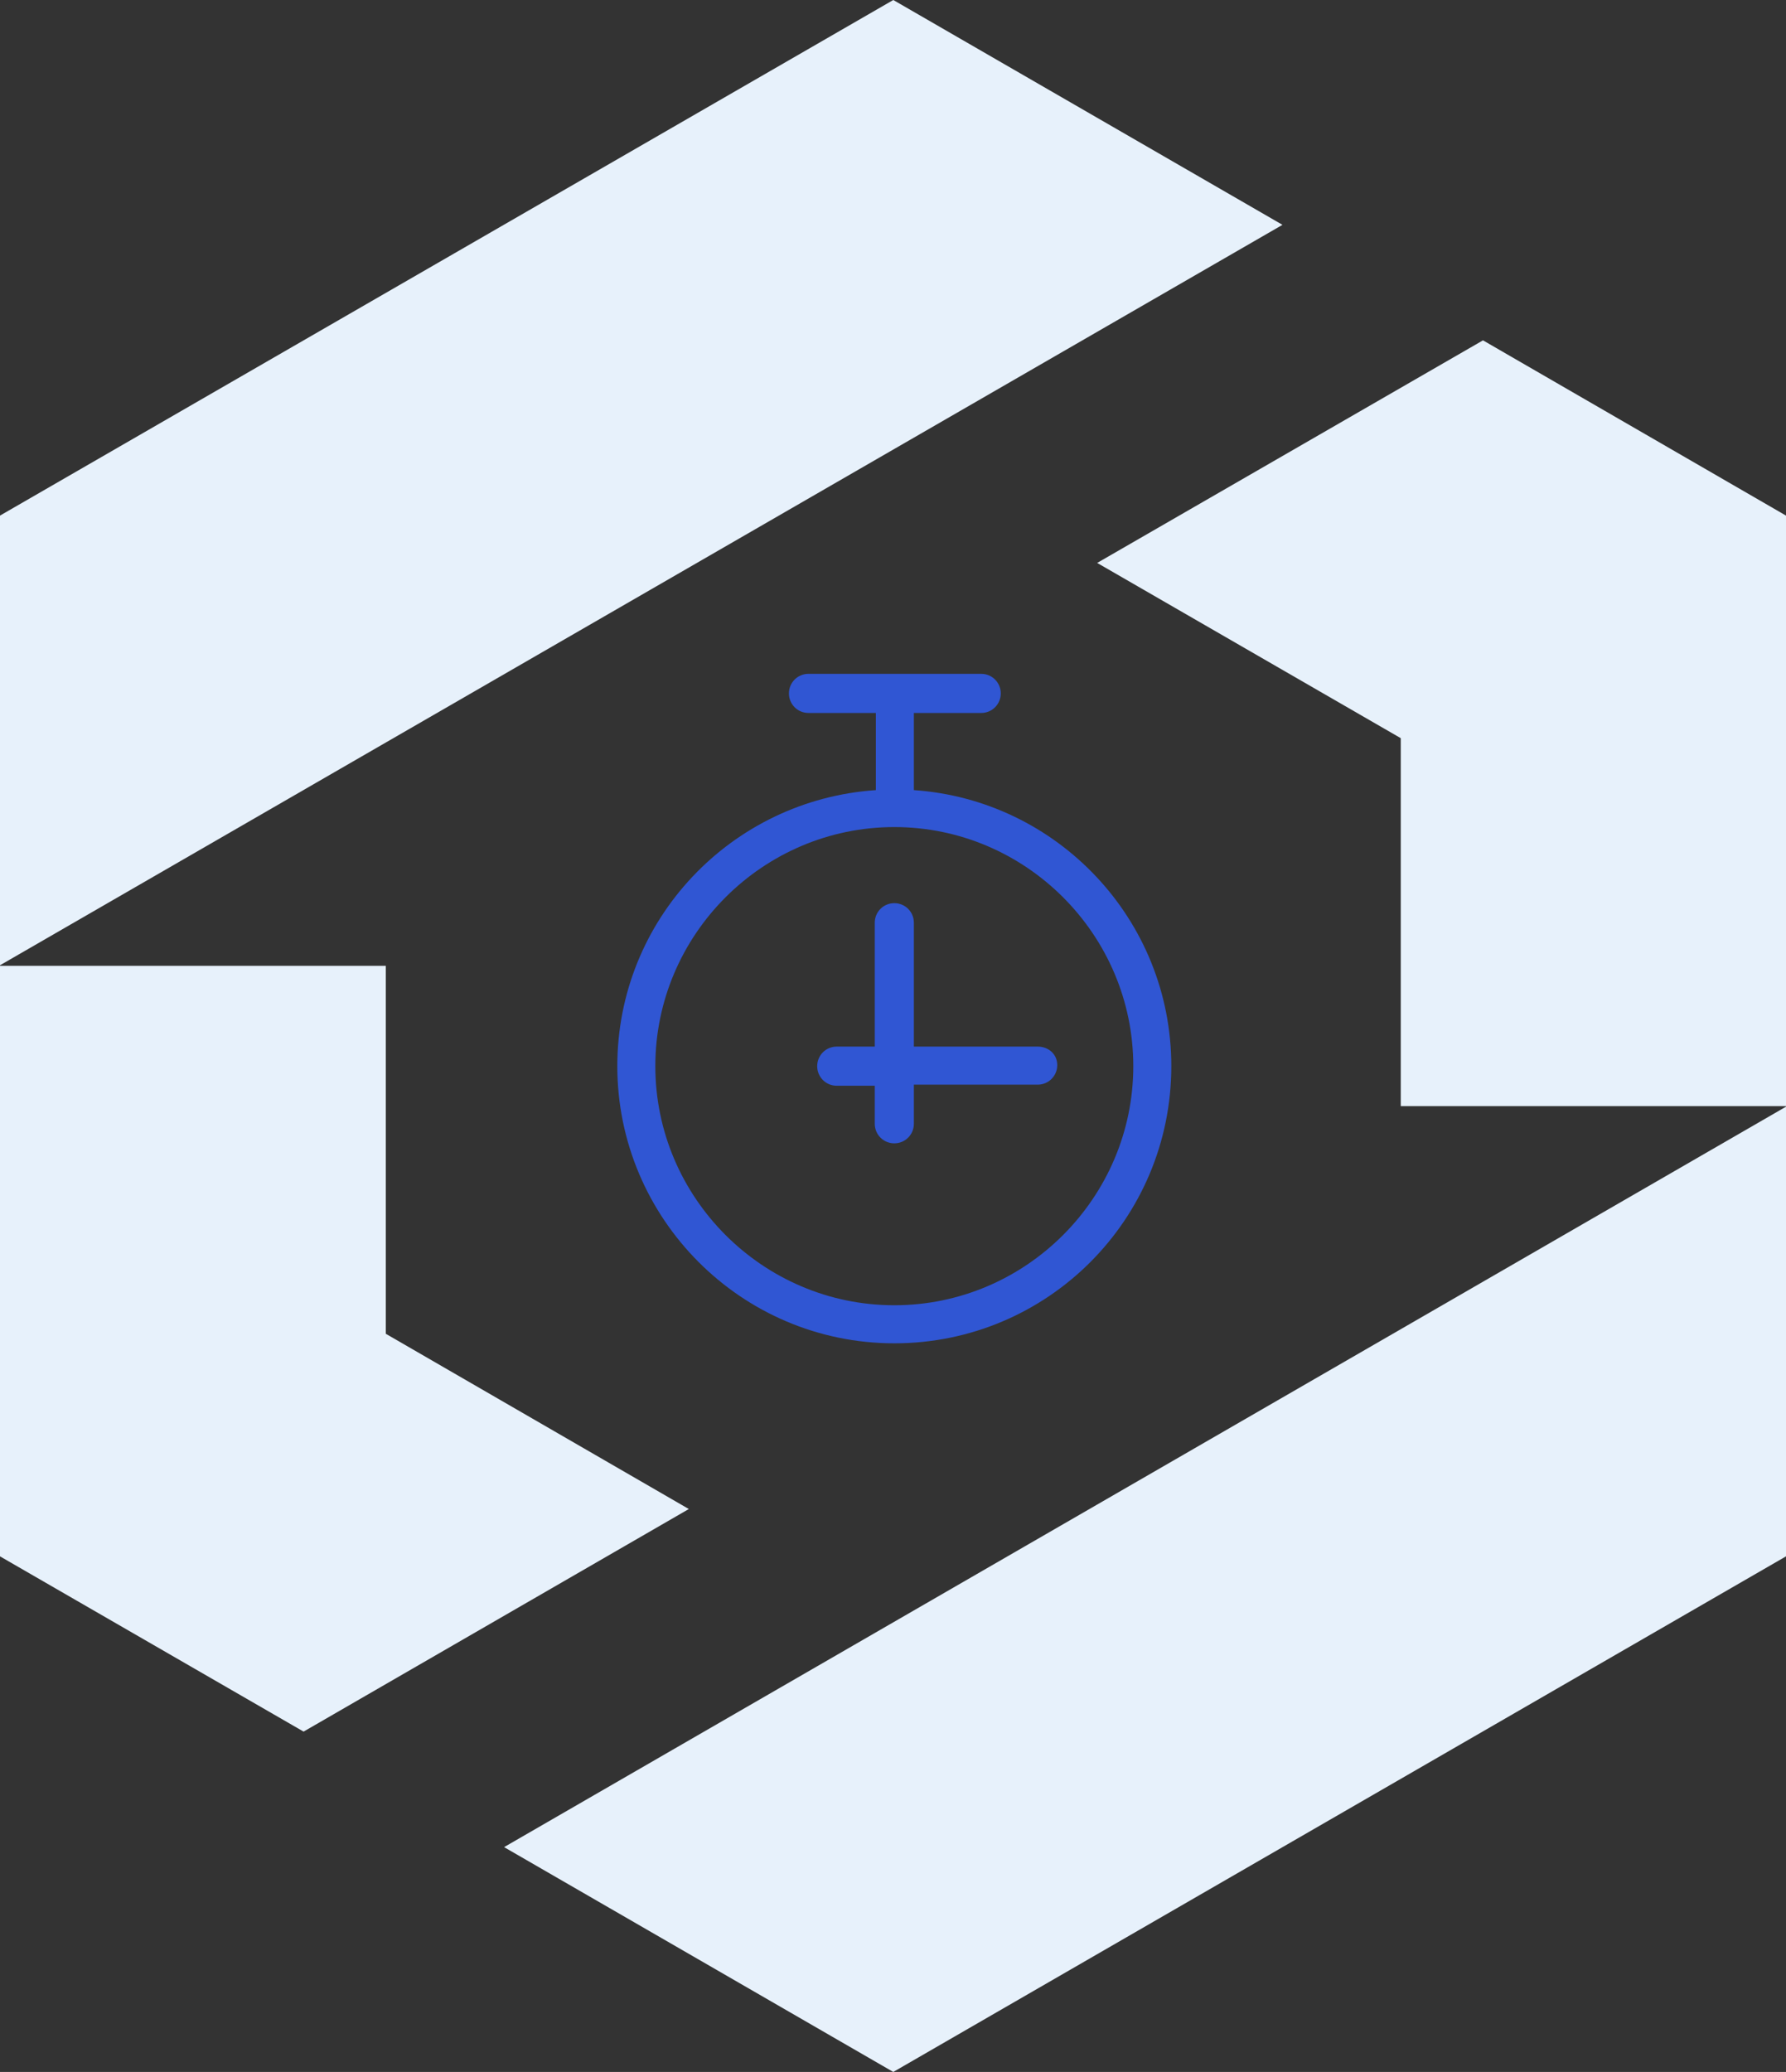
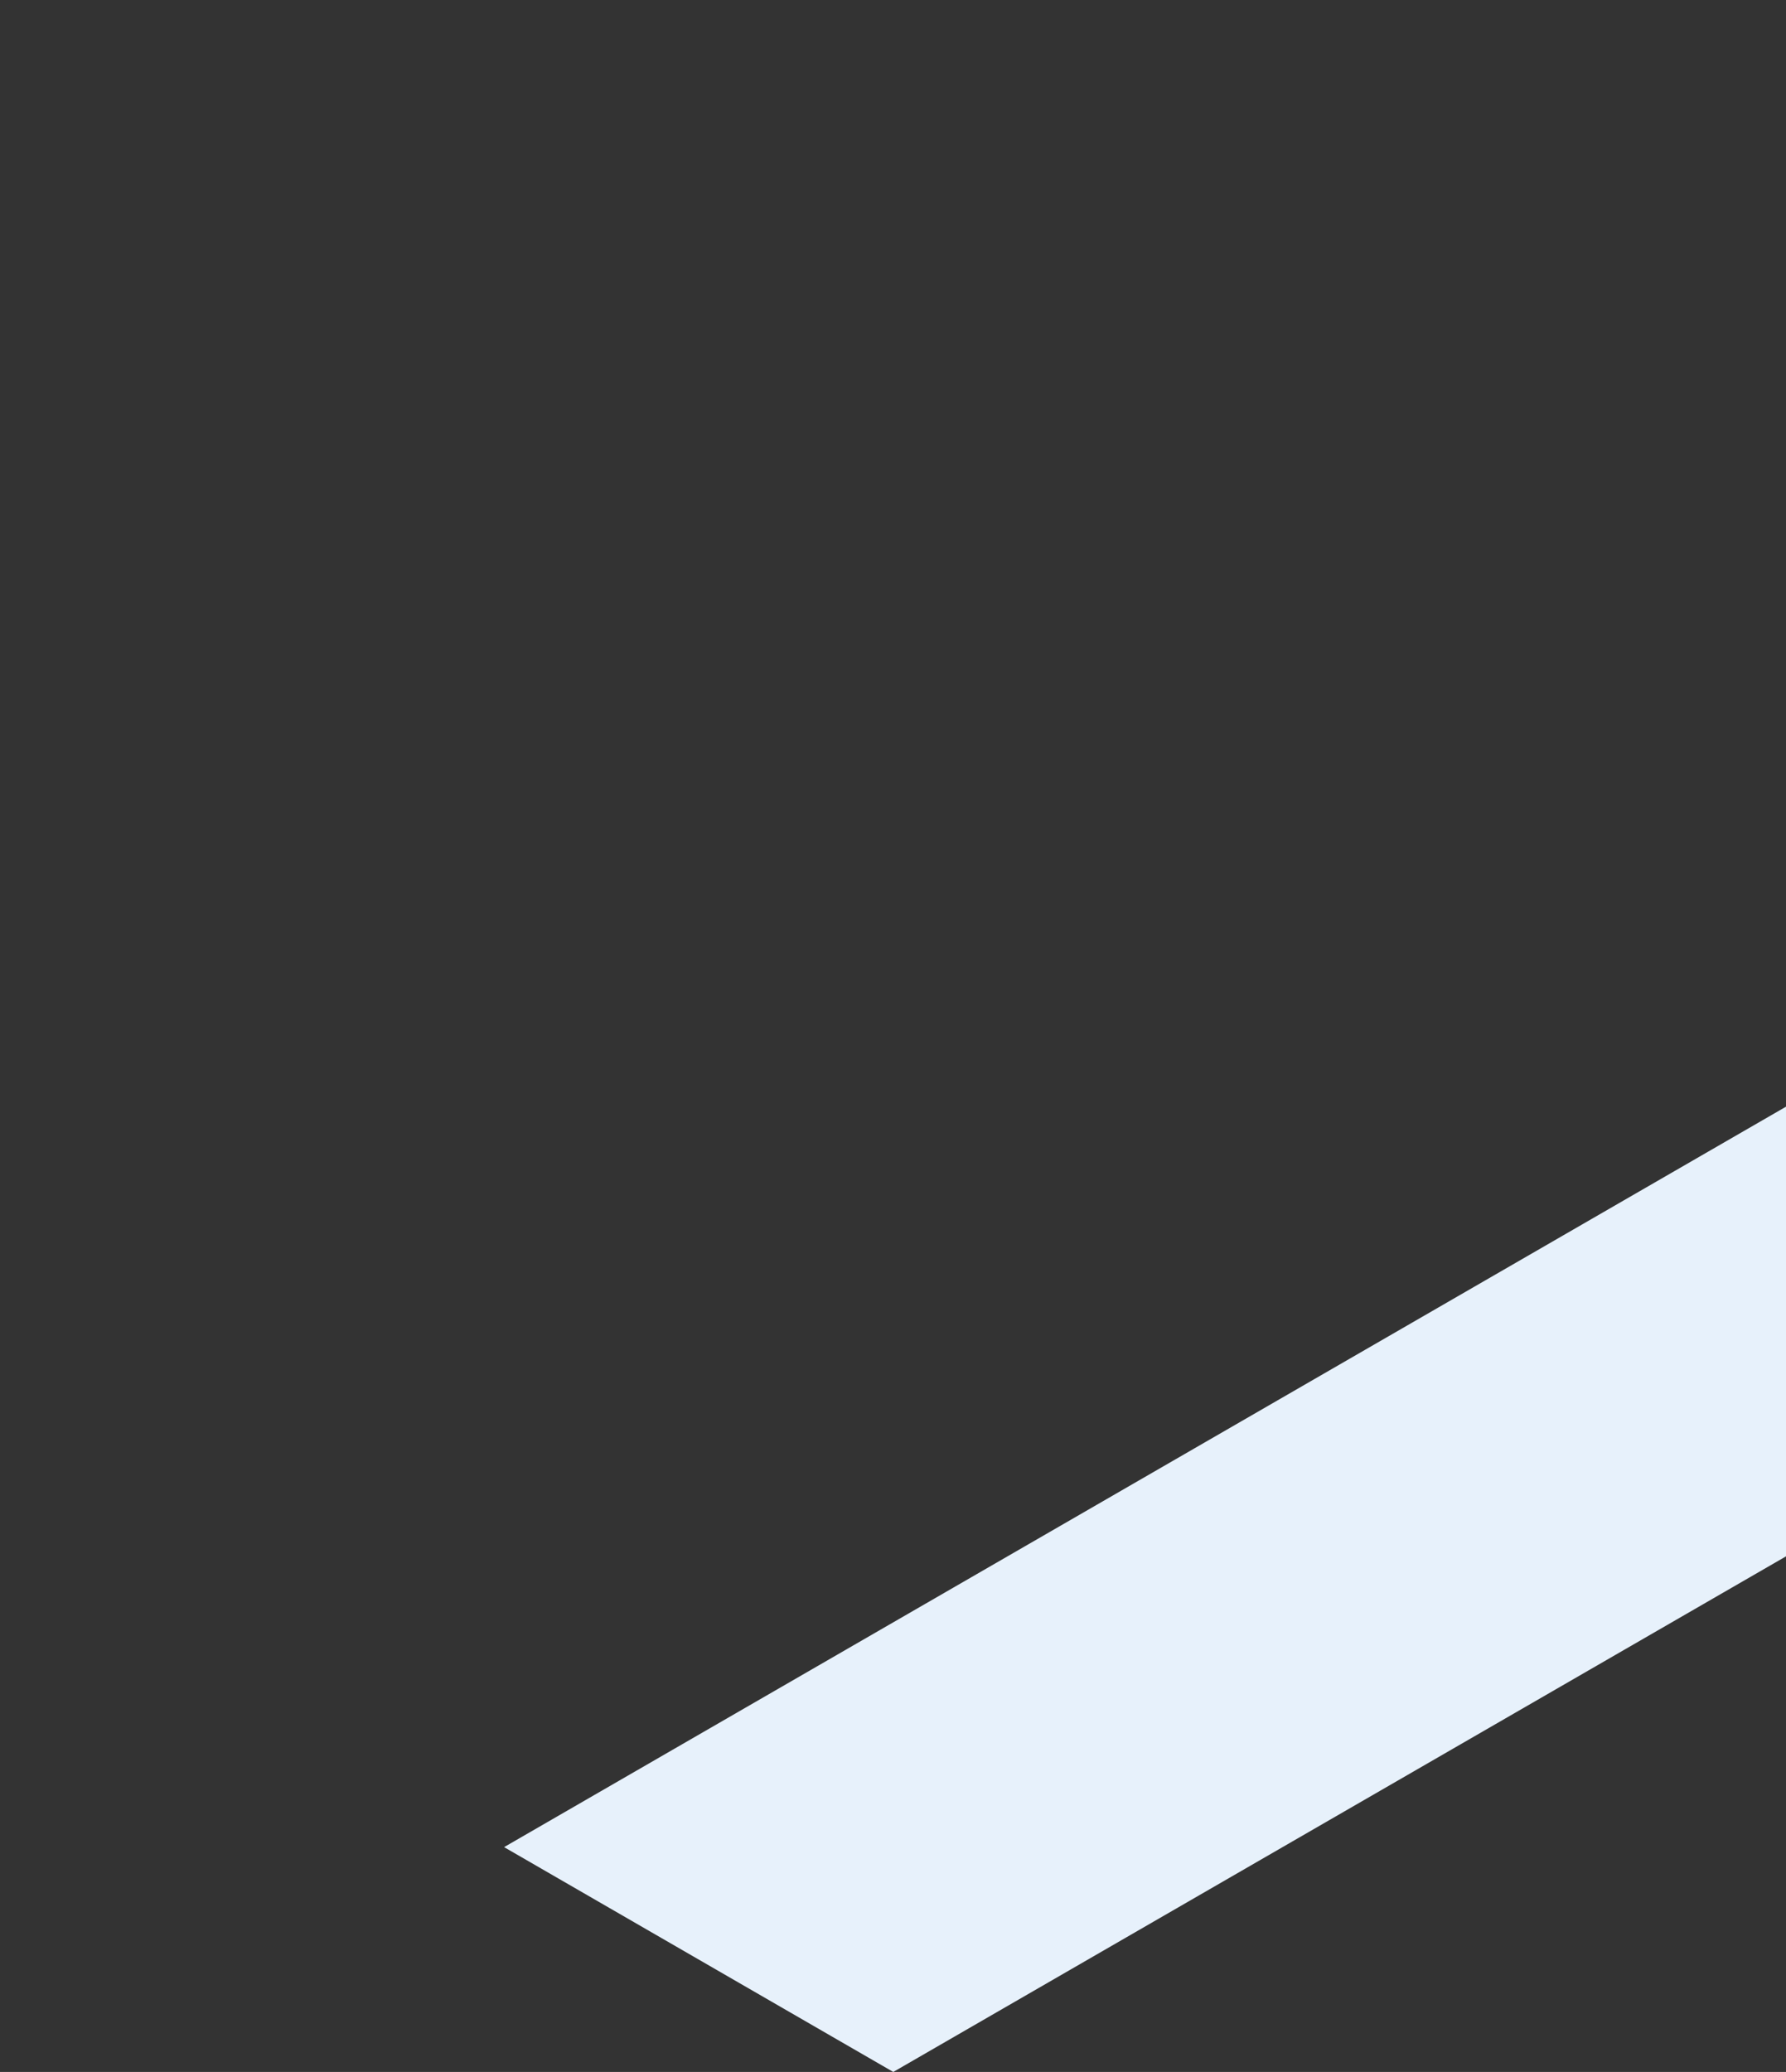
<svg xmlns="http://www.w3.org/2000/svg" width="94" height="109" viewBox="0 0 94 109" fill="none">
  <rect x="0" y="0" width="94" height="109" fill="#333333" stroke="none" />
-   <path d="M73.724 58.191H94V27.124L78.052 17.905L57.746 29.614L73.724 38.833V58.191Z" fill="#E7F1FB" />
-   <path d="M47.015 0L0 27.124V50.78L67.499 11.828L47.015 0Z" fill="#E7F1FB" />
-   <path d="M20.306 50.809H0V81.876L15.978 91.095L36.254 79.386L20.306 70.167V50.809Z" fill="#E7F1FB" />
  <path d="M47.015 109L94 81.876V58.22L26.531 97.172L47.015 109Z" fill="#E7F1FB" />
-   <path d="M48.098 41.566V37.507H51.643C52.214 37.507 52.672 37.05 52.672 36.478C52.672 35.906 52.214 35.449 51.643 35.449H42.552C41.98 35.449 41.523 35.906 41.523 36.478C41.523 37.05 41.98 37.507 42.552 37.507H46.097V41.566C38.493 42.081 32.49 48.37 32.49 56.088C32.49 64.093 39.008 70.668 47.069 70.668C55.13 70.668 61.648 64.15 61.648 56.088C61.648 48.37 55.645 42.081 48.098 41.566ZM47.069 68.666C40.151 68.666 34.491 63.006 34.491 56.088C34.491 49.17 40.151 43.51 47.069 43.51C53.987 43.51 59.647 49.17 59.647 56.088C59.647 63.006 53.987 68.666 47.069 68.666Z" fill="#3056D3" />
-   <path d="M54.616 55.059H48.098V48.542C48.098 47.97 47.641 47.513 47.069 47.513C46.497 47.513 46.04 47.97 46.04 48.542V55.059H44.039C43.467 55.059 43.01 55.517 43.01 56.089C43.01 56.66 43.467 57.118 44.039 57.118H46.04V59.119C46.04 59.69 46.497 60.148 47.069 60.148C47.641 60.148 48.098 59.69 48.098 59.119V57.06H54.616C55.187 57.06 55.645 56.603 55.645 56.031C55.645 55.46 55.187 55.059 54.616 55.059Z" fill="#3056D3" />
</svg>